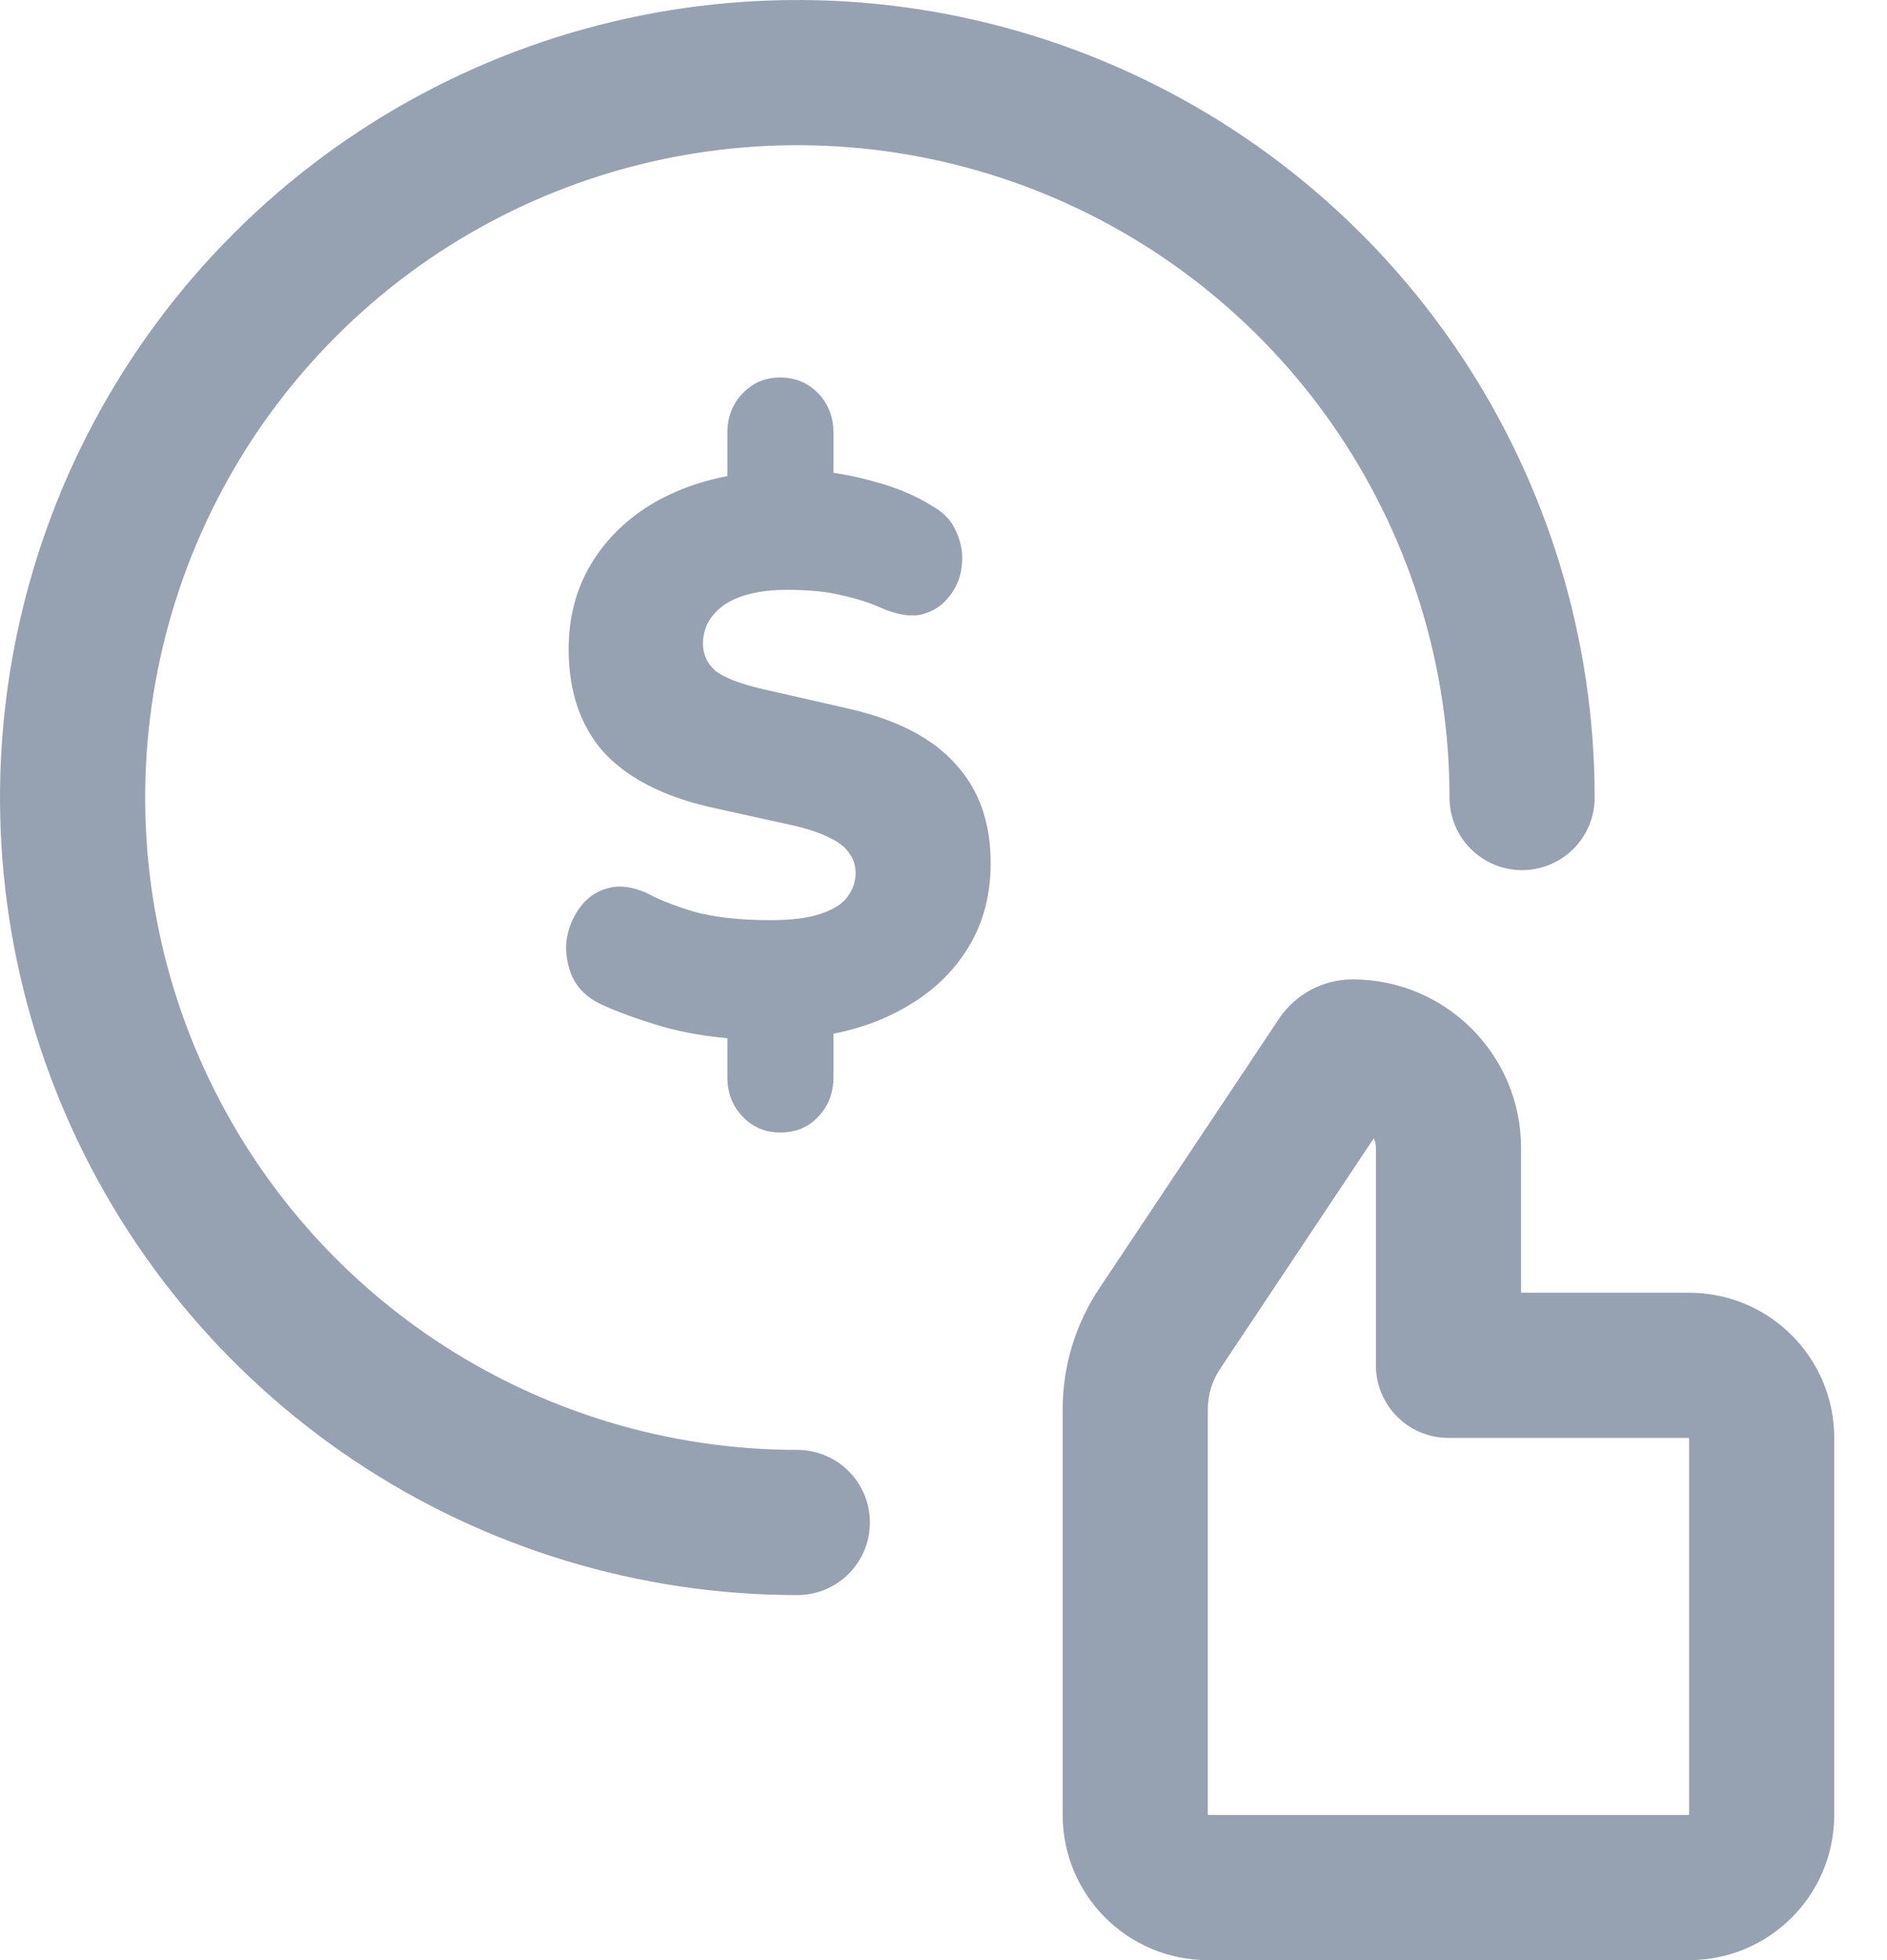
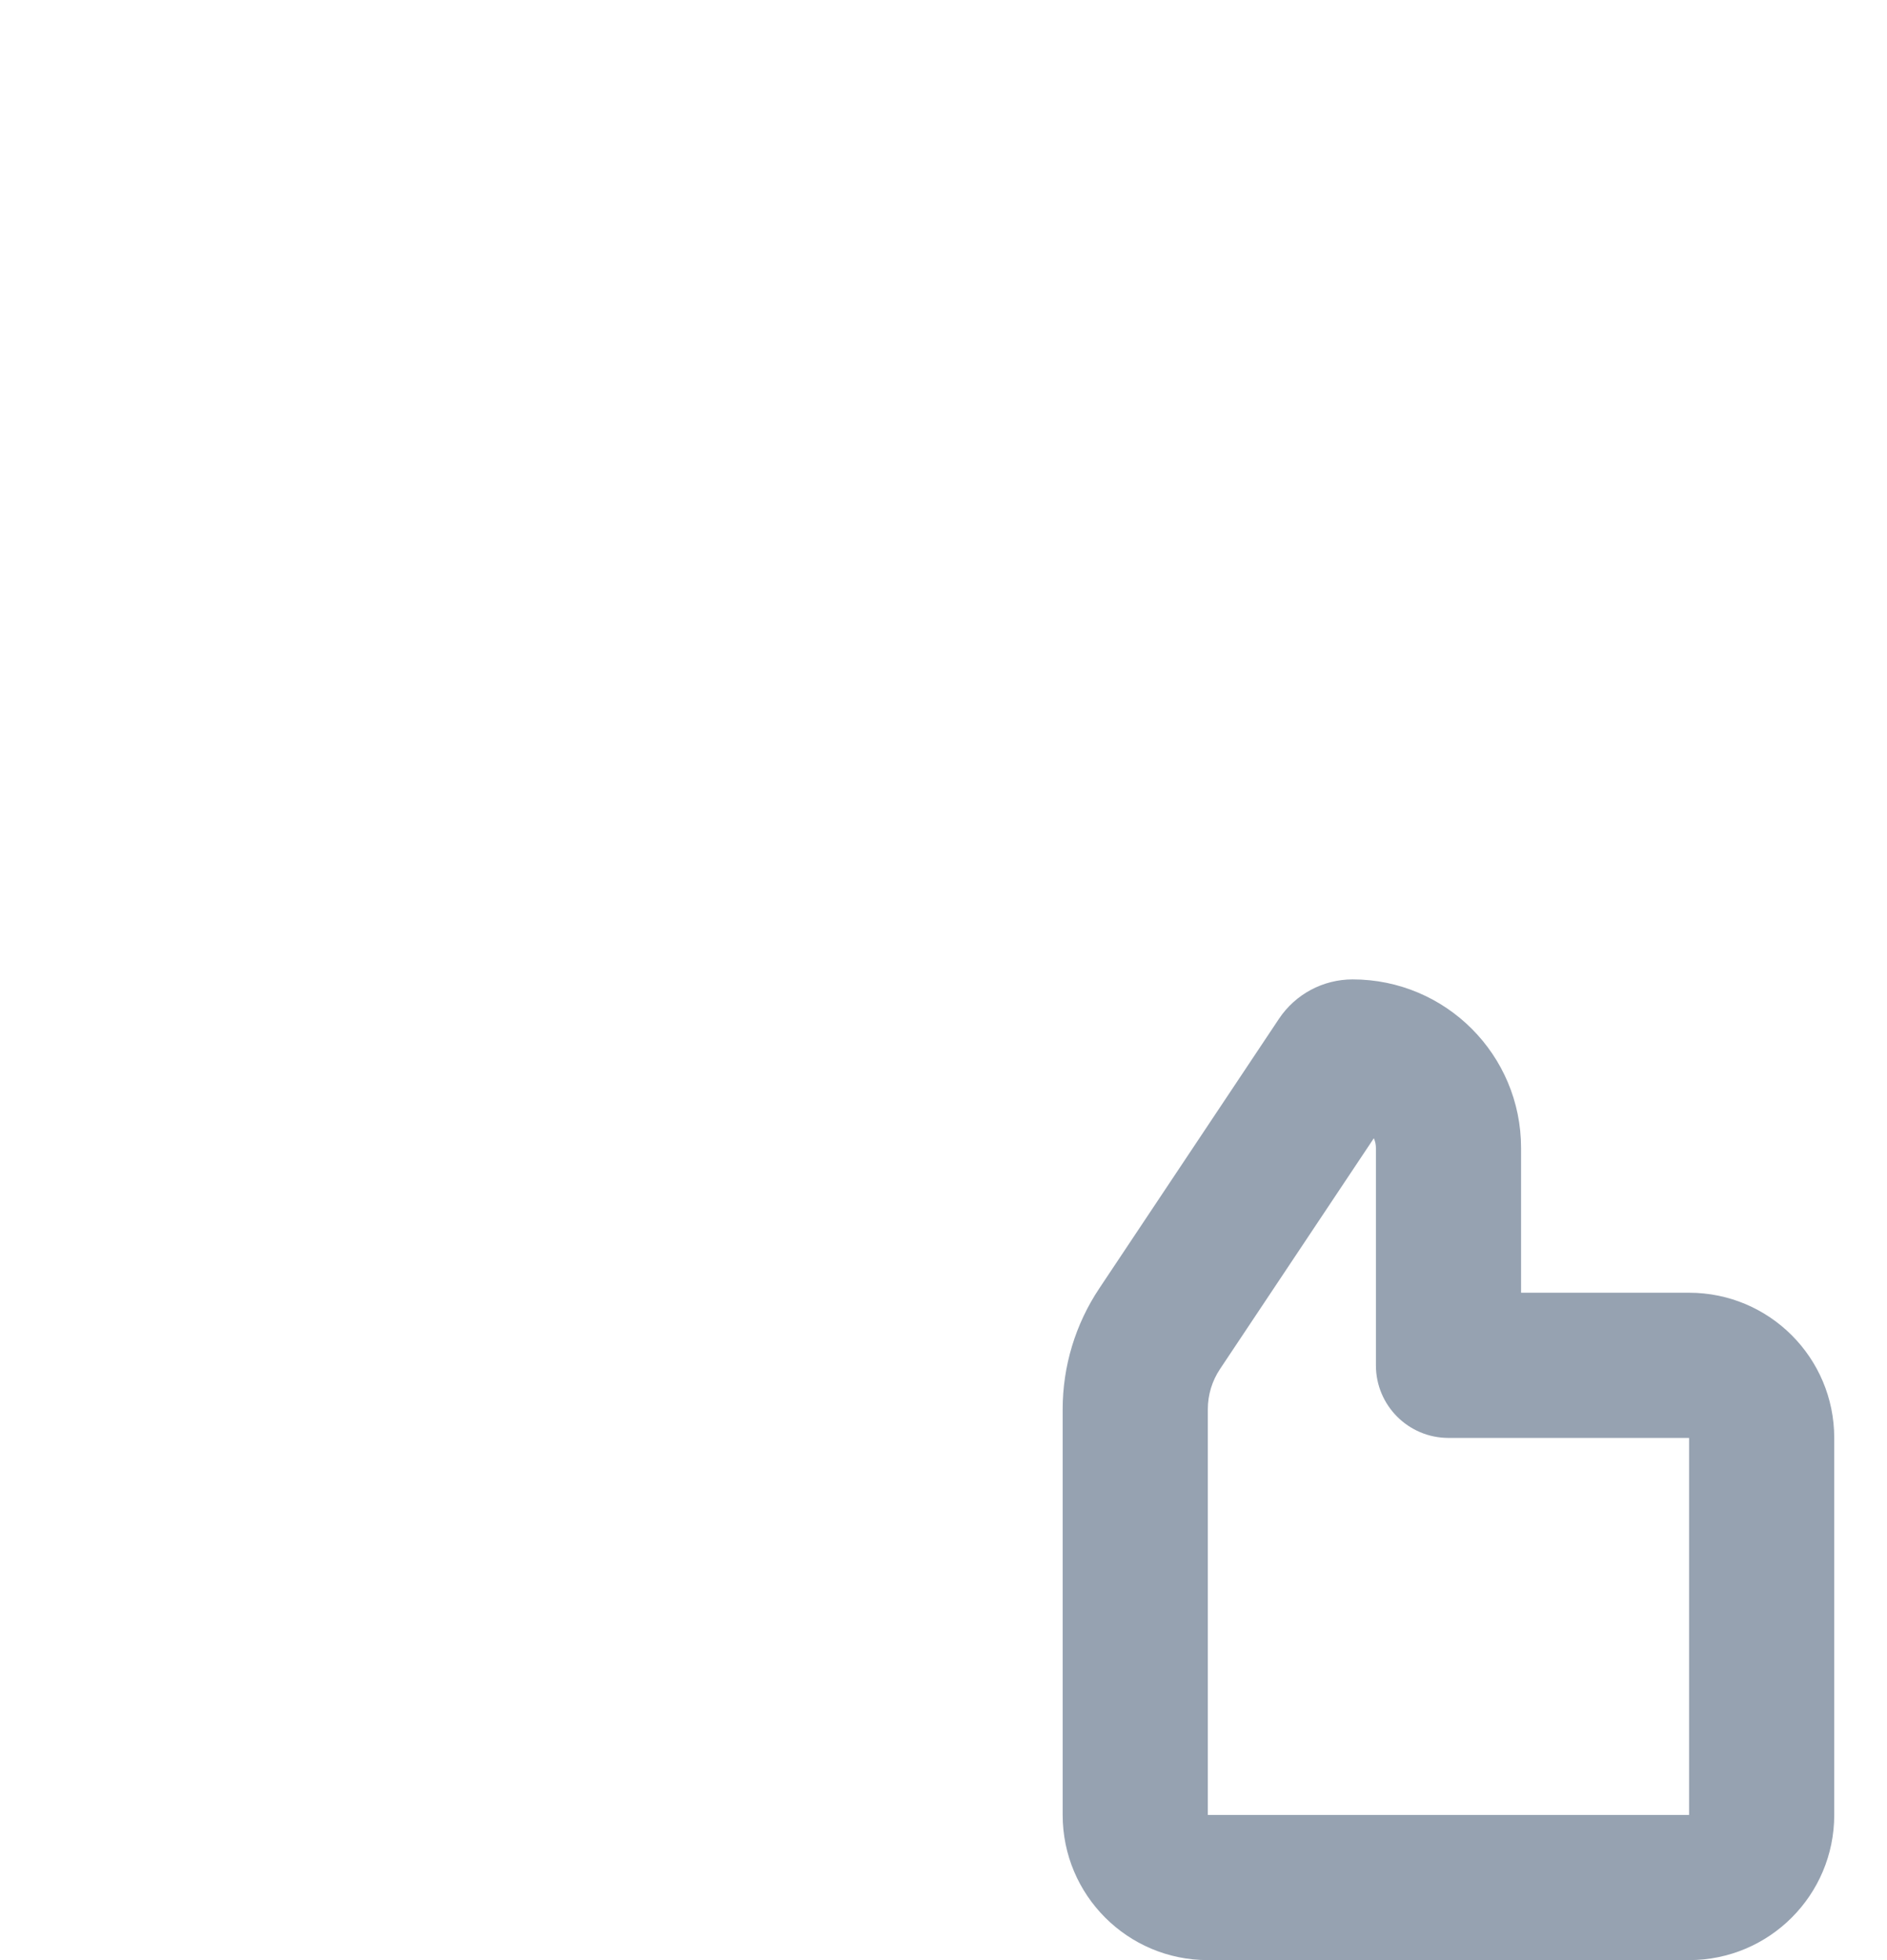
<svg xmlns="http://www.w3.org/2000/svg" width="26" height="27" viewBox="0 0 26 27" fill="none">
  <path d="M19.958 18.807H18.958C18.958 19.359 19.405 19.807 19.958 19.807V18.807ZM18.454 14.589L17.622 14.034L18.454 14.589ZM15.978 18.303L15.146 17.748L15.978 18.303ZM23.273 17.807H19.958V19.807H23.273V17.807ZM20.958 18.807V15.812H18.958V18.807H20.958ZM25.273 25V19.807H23.273V25H25.273ZM14.642 19.412V25H16.642V19.412H14.642ZM16.642 27H23.273V25H16.642V27ZM17.622 14.034L15.146 17.748L16.81 18.858L19.286 15.144L17.622 14.034ZM14.642 25C14.642 26.105 15.537 27 16.642 27V25L16.642 25H14.642ZM23.273 25H23.273V27C24.378 27 25.273 26.105 25.273 25H23.273ZM18.637 13.491C18.229 13.491 17.848 13.695 17.622 14.034L19.286 15.144C19.141 15.361 18.898 15.491 18.637 15.491V13.491ZM20.958 15.812C20.958 14.53 19.919 13.491 18.637 13.491V15.491C18.814 15.491 18.958 15.635 18.958 15.812H20.958ZM16.642 19.412C16.642 19.215 16.7 19.022 16.81 18.858L15.146 17.748C14.817 18.241 14.642 18.82 14.642 19.412H16.642ZM23.273 19.807V19.807H25.273C25.273 18.702 24.378 17.807 23.273 17.807V19.807Z" fill="#96A2B1" />
-   <path d="M10.986 20.972C9.011 20.972 7.08 20.386 5.438 19.289C3.796 18.192 2.516 16.632 1.76 14.807C1.004 12.983 0.807 10.975 1.192 9.038C1.577 7.101 2.528 5.321 3.925 3.925C5.321 2.528 7.101 1.577 9.038 1.192C10.975 0.807 12.983 1.004 14.807 1.76C16.632 2.516 18.192 3.796 19.289 5.438C20.386 7.08 20.972 9.011 20.972 10.986" stroke="#96A2B1" stroke-width="2" stroke-linecap="round" stroke-linejoin="round" />
-   <path d="M10.748 15.6C10.544 15.6 10.373 15.527 10.233 15.382C10.092 15.236 10.022 15.054 10.022 14.836V14.028L10.338 14.323C9.868 14.301 9.461 14.239 9.118 14.138C8.774 14.036 8.494 13.934 8.277 13.832C8.094 13.745 7.965 13.621 7.888 13.461C7.818 13.301 7.79 13.137 7.804 12.97C7.825 12.803 7.884 12.65 7.982 12.512C8.08 12.373 8.207 12.282 8.361 12.239C8.522 12.188 8.708 12.21 8.918 12.304C9.058 12.384 9.269 12.468 9.549 12.555C9.837 12.635 10.191 12.675 10.611 12.675C10.906 12.675 11.137 12.646 11.305 12.588C11.48 12.53 11.603 12.453 11.673 12.359C11.75 12.257 11.789 12.148 11.789 12.031C11.789 11.922 11.761 11.831 11.705 11.759C11.656 11.679 11.572 11.61 11.452 11.551C11.333 11.486 11.168 11.428 10.958 11.377L9.77 11.115C9.118 10.962 8.631 10.707 8.308 10.351C7.993 9.987 7.835 9.518 7.835 8.943C7.835 8.507 7.937 8.117 8.14 7.775C8.35 7.426 8.641 7.142 9.013 6.924C9.391 6.706 9.833 6.568 10.338 6.51L10.022 6.695V5.964C10.022 5.746 10.092 5.564 10.233 5.418C10.373 5.273 10.544 5.2 10.748 5.2C10.958 5.2 11.133 5.273 11.274 5.418C11.414 5.564 11.484 5.746 11.484 5.964V6.695L11.168 6.488C11.435 6.495 11.722 6.542 12.031 6.63C12.339 6.71 12.609 6.822 12.84 6.968C13.002 7.055 13.114 7.175 13.177 7.328C13.247 7.481 13.271 7.637 13.251 7.797C13.236 7.95 13.18 8.088 13.082 8.212C12.991 8.336 12.865 8.419 12.704 8.463C12.549 8.499 12.364 8.47 12.146 8.376C11.985 8.303 11.803 8.245 11.6 8.201C11.403 8.15 11.151 8.125 10.842 8.125C10.471 8.125 10.184 8.194 9.98 8.332C9.784 8.47 9.686 8.648 9.686 8.867C9.686 9.012 9.742 9.136 9.854 9.238C9.973 9.332 10.187 9.416 10.495 9.489L11.694 9.762C12.36 9.914 12.851 10.169 13.166 10.525C13.489 10.875 13.65 11.329 13.65 11.89C13.65 12.326 13.548 12.712 13.345 13.046C13.142 13.381 12.858 13.654 12.493 13.865C12.136 14.076 11.719 14.214 11.242 14.28L11.484 14.018V14.836C11.484 15.054 11.414 15.236 11.274 15.382C11.14 15.527 10.965 15.6 10.748 15.6Z" fill="#96A2B1" />
</svg>